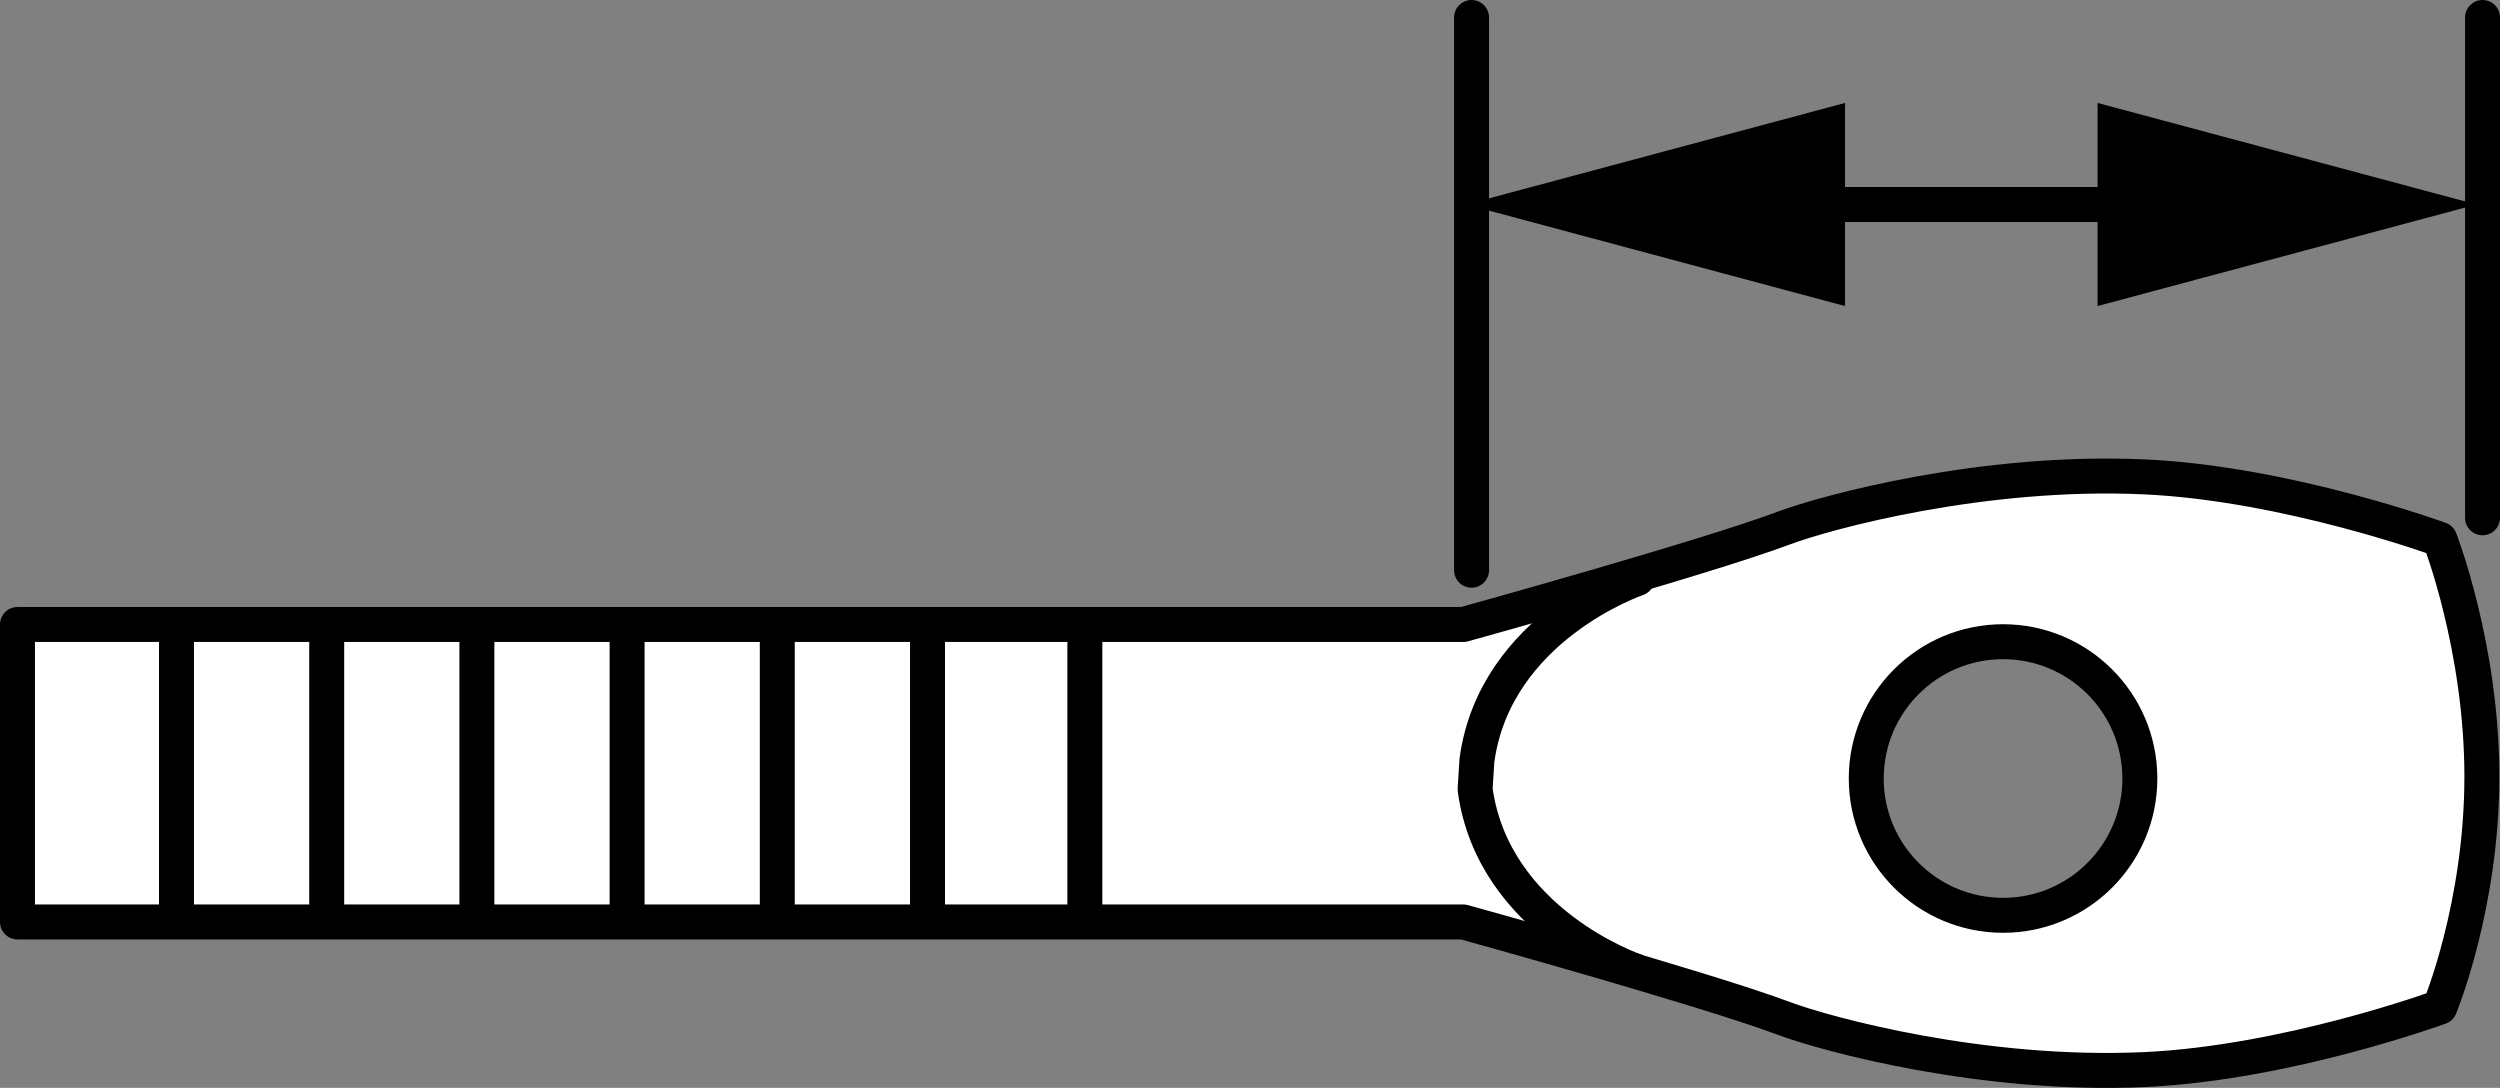
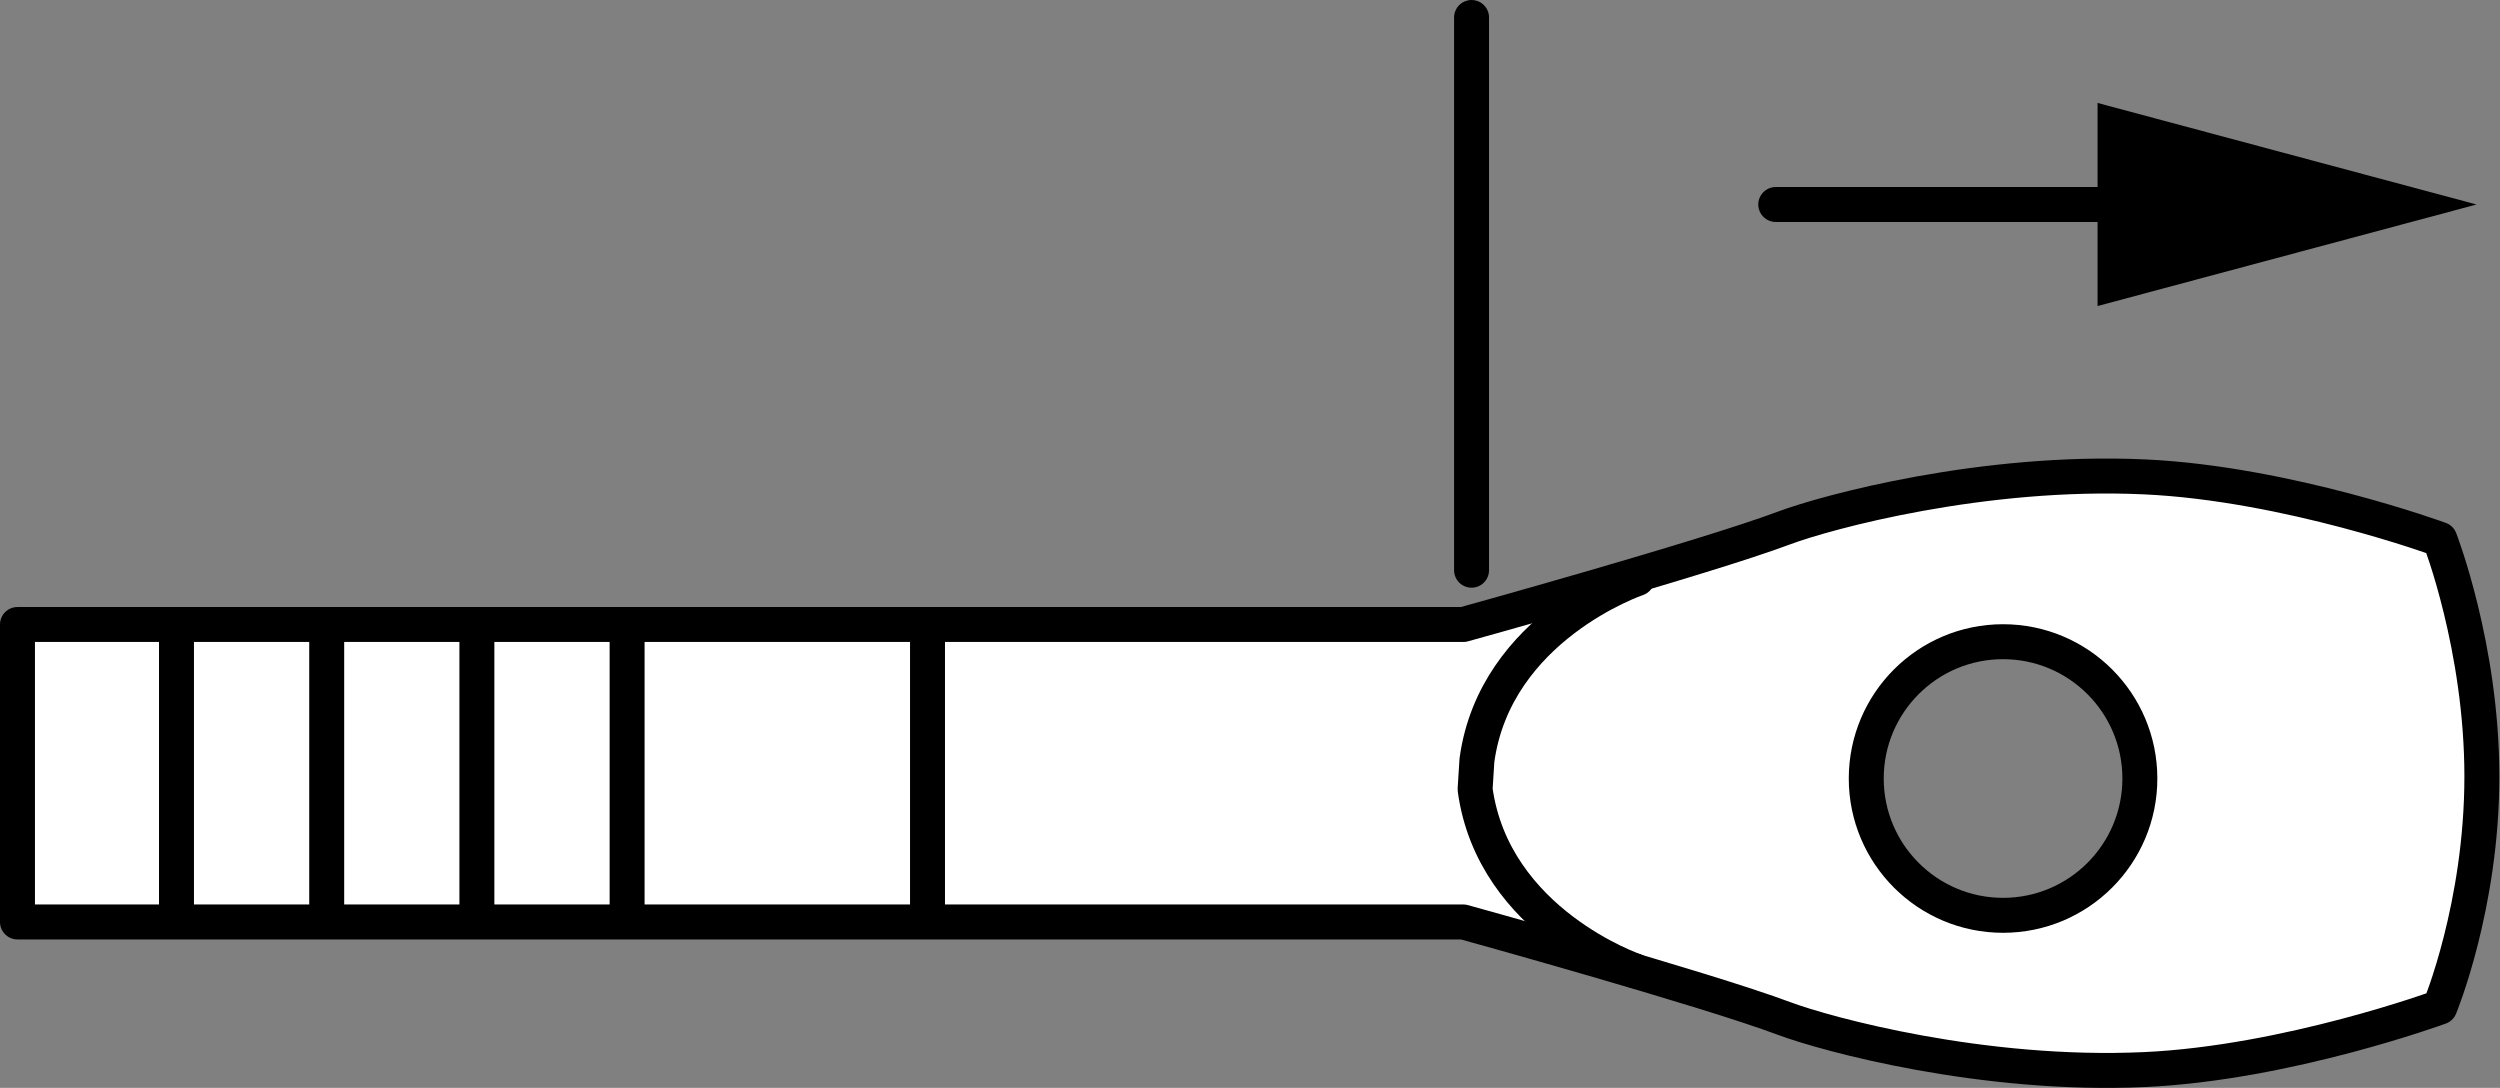
<svg xmlns="http://www.w3.org/2000/svg" version="1.1" x="0px" y="0px" width="57.215px" height="24.897px" viewBox="0 0 57.215 24.897" enable-background="new 0 0 57.215 24.897" xml:space="preserve">
  <rect x="0" y="0" width="57.215" height="24.897" fill="#808080" stroke="none" />
  <g id="image">
    <path fill="#FFFFFF" stroke="#000000" stroke-width="0.8" stroke-linecap="round" stroke-linejoin="round" stroke-miterlimit="10" d="   M0.4,14.292h33.09c0,0,5.522-1.527,7.341-2.209c0.967-0.362,4.548-1.339,8.251-1.169   c3.265,0.15,6.757,1.429,6.757,1.429s0.961,2.468,0.961,5.428s-0.961,5.278-0.961,5.278   s-3.491,1.28-6.757,1.429c-3.703,0.17-7.284-0.807-8.251-1.169c-1.819-0.682-7.341-2.209-7.341-2.209H25.49H0.4   C0.4,21.099,0.4,14.335,0.4,14.292z M45.842,14.686c-1.729,0-3.131,1.402-3.131,3.131   c0,1.729,1.402,3.131,3.131,3.131s3.131-1.402,3.131-3.131C48.973,16.088,47.571,14.686,45.842,14.686z" />
    <path fill="none" stroke="#000000" stroke-width="0.8" stroke-linecap="round" stroke-linejoin="round" stroke-miterlimit="10" d="   M37.47,13.241c0,0-3.253,1.101-3.669,4.158l-0.042,0.665c0.416,3.057,3.669,4.158,3.669,4.158" />
-     <line fill="#FFFFFF" stroke="#000000" stroke-width="0.8" stroke-linecap="round" stroke-linejoin="round" stroke-miterlimit="10" x1="24.828" y1="14.393" x2="24.828" y2="20.918" />
    <line fill="#FFFFFF" stroke="#000000" stroke-width="0.8" stroke-linecap="round" stroke-linejoin="round" stroke-miterlimit="10" x1="4.039" y1="14.393" x2="4.039" y2="20.918" />
    <line fill="#FFFFFF" stroke="#000000" stroke-width="0.8" stroke-linecap="round" stroke-linejoin="round" stroke-miterlimit="10" x1="7.477" y1="14.393" x2="7.477" y2="20.918" />
    <line fill="#FFFFFF" stroke="#000000" stroke-width="0.8" stroke-linecap="round" stroke-linejoin="round" stroke-miterlimit="10" x1="10.914" y1="14.393" x2="10.914" y2="20.918" />
    <line fill="#FFFFFF" stroke="#000000" stroke-width="0.8" stroke-linecap="round" stroke-linejoin="round" stroke-miterlimit="10" x1="14.352" y1="14.393" x2="14.352" y2="20.918" />
-     <line fill="#FFFFFF" stroke="#000000" stroke-width="0.8" stroke-linecap="round" stroke-linejoin="round" stroke-miterlimit="10" x1="17.789" y1="14.393" x2="17.789" y2="20.918" />
    <line fill="#FFFFFF" stroke="#000000" stroke-width="0.8" stroke-linecap="round" stroke-linejoin="round" stroke-miterlimit="10" x1="21.227" y1="14.393" x2="21.227" y2="20.918" />
  </g>
  <g id="callouts">
    <line fill="#FFFFFF" stroke="#000000" stroke-width="0.8" stroke-linecap="round" stroke-miterlimit="10" x1="33.678" y1="13.05" x2="33.678" y2="0.4" />
-     <line fill="#FFFFFF" stroke="#000000" stroke-width="0.8" stroke-linecap="round" stroke-miterlimit="10" x1="56.815" y1="11.85" x2="56.815" y2="0.4" />
    <g>
      <line fill="#FFFFFF" x1="56.678" y1="4.68" x2="33.553" y2="4.68" />
      <g>
        <line fill="none" stroke="#000000" stroke-width="0.8" stroke-linecap="round" stroke-miterlimit="10" x1="49.59" y1="4.68" x2="40.64" y2="4.68" />
        <g>
          <polygon points="48.005,2.356 56.678,4.68 48.005,7.004     " />
        </g>
        <g>
-           <polygon points="42.225,2.356 33.553,4.68 42.225,7.004     " />
-         </g>
+           </g>
      </g>
    </g>
  </g>
</svg>